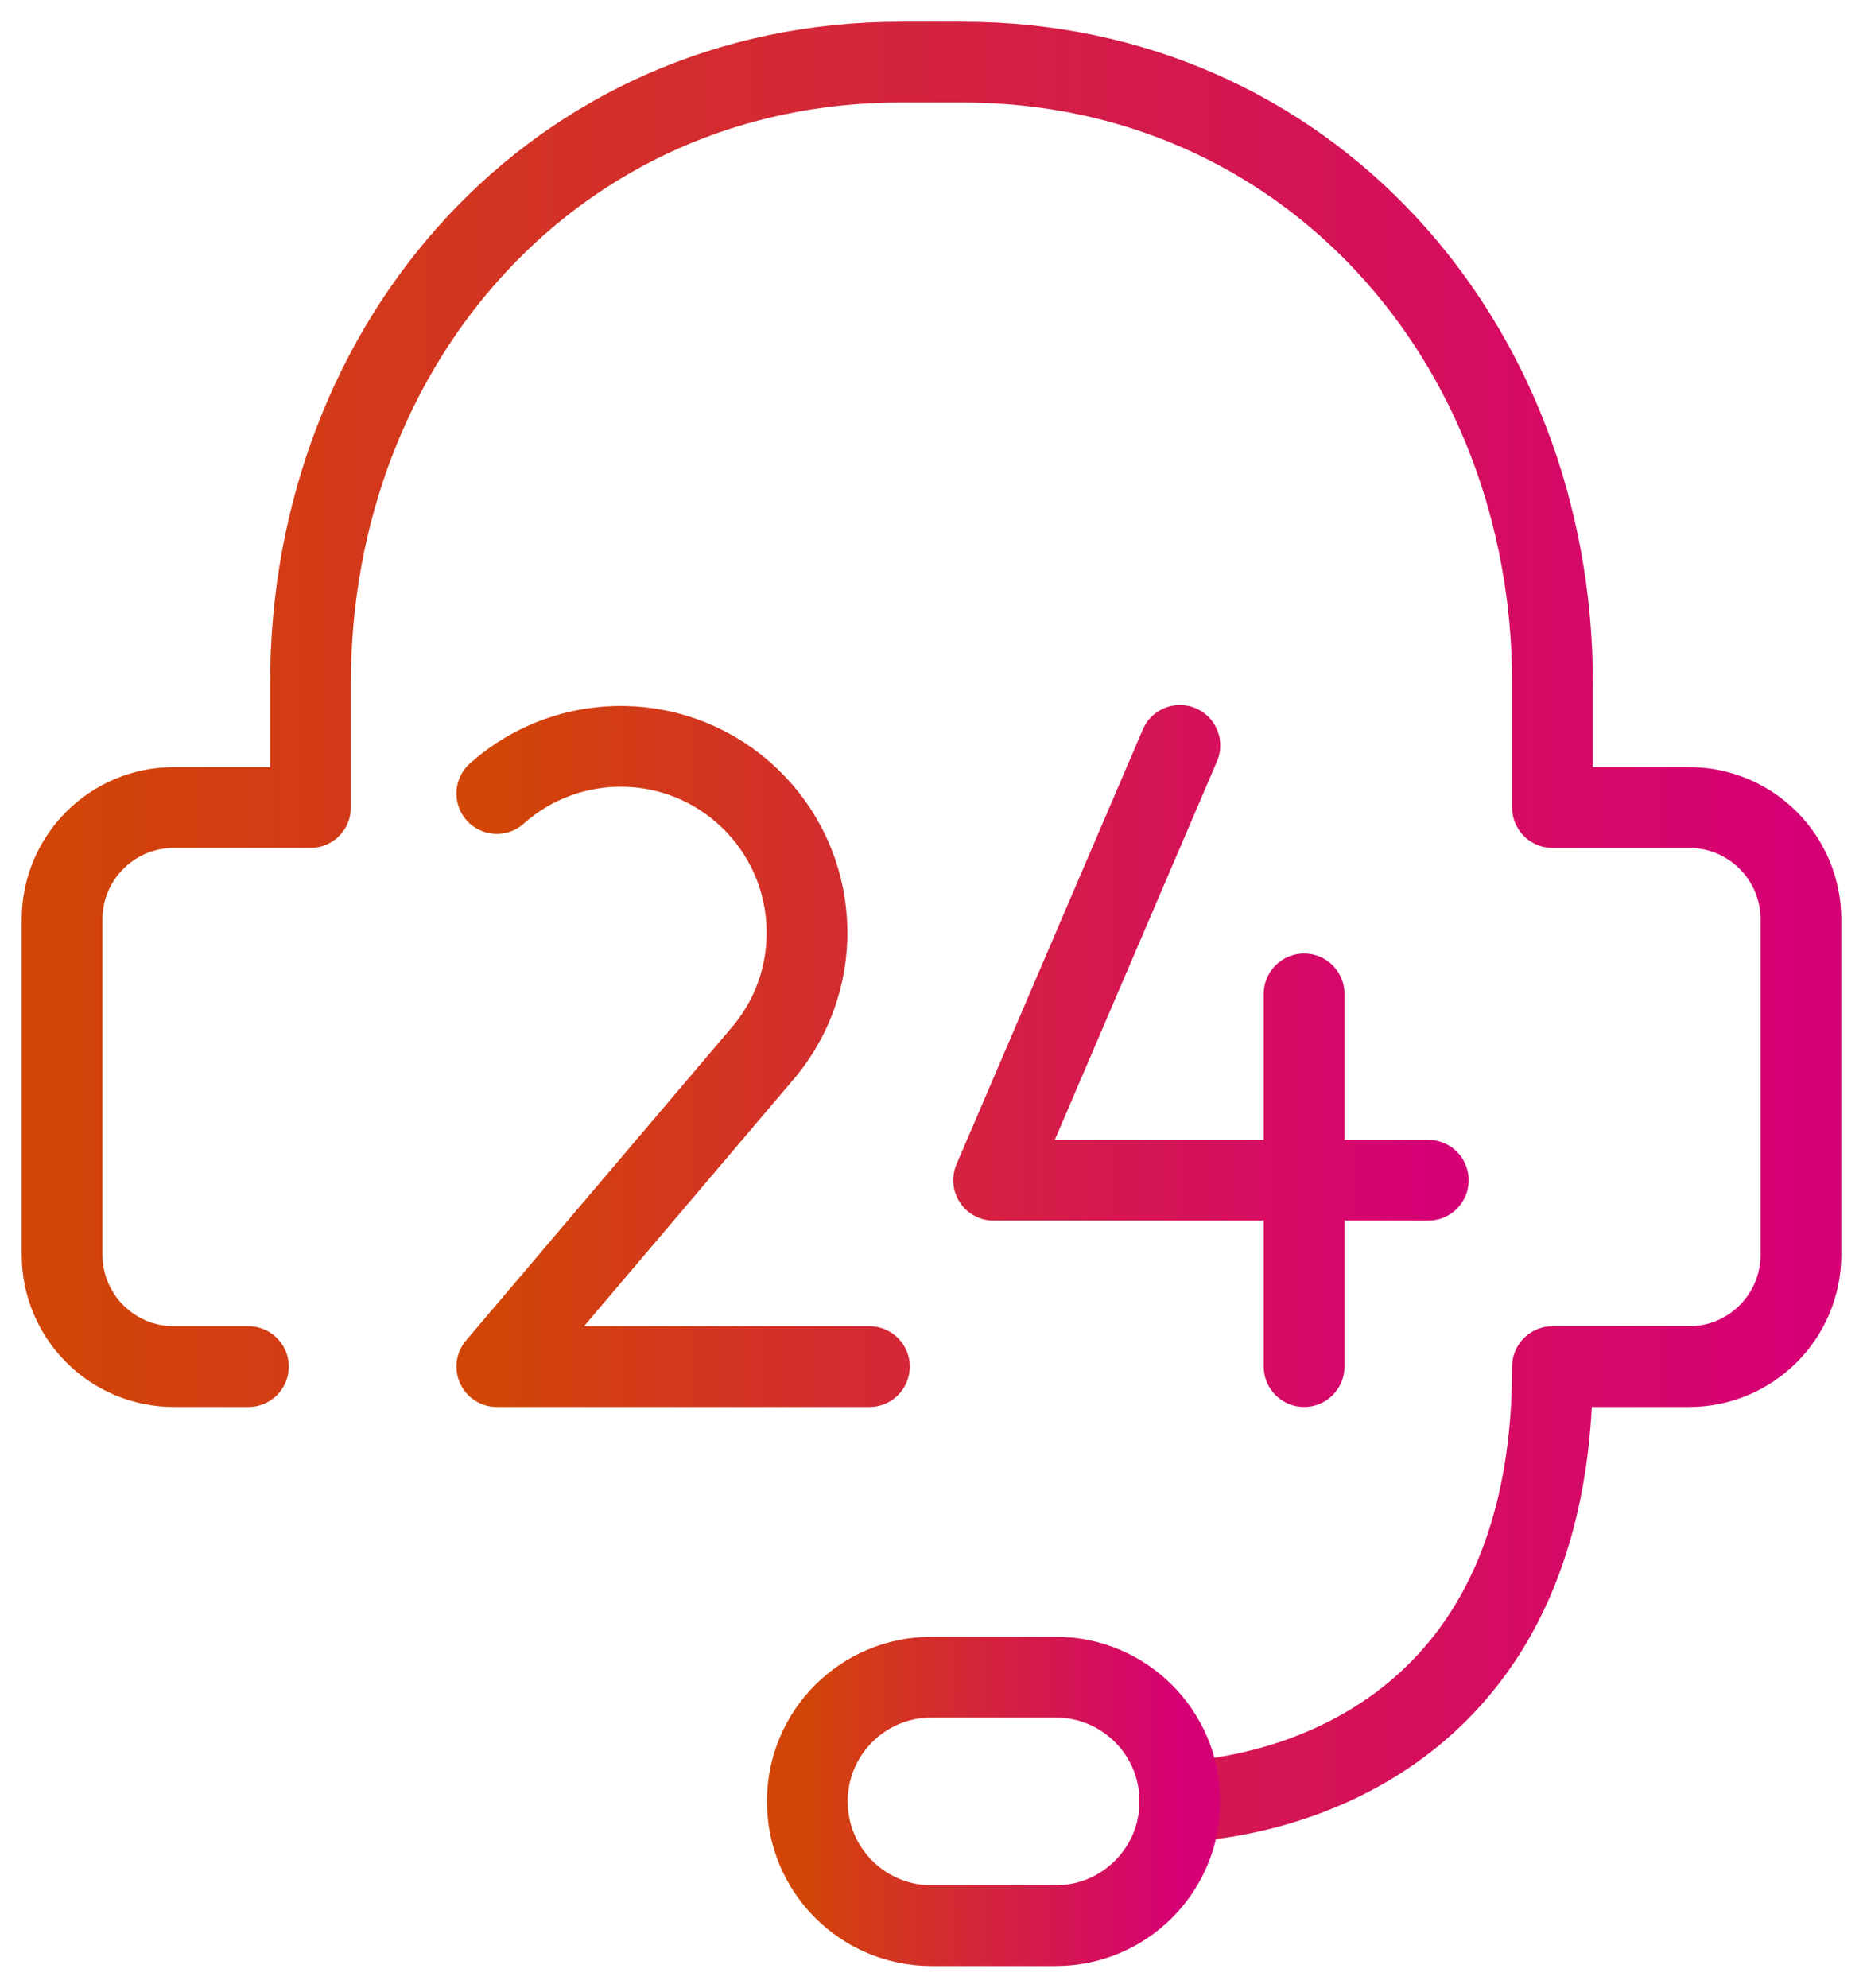
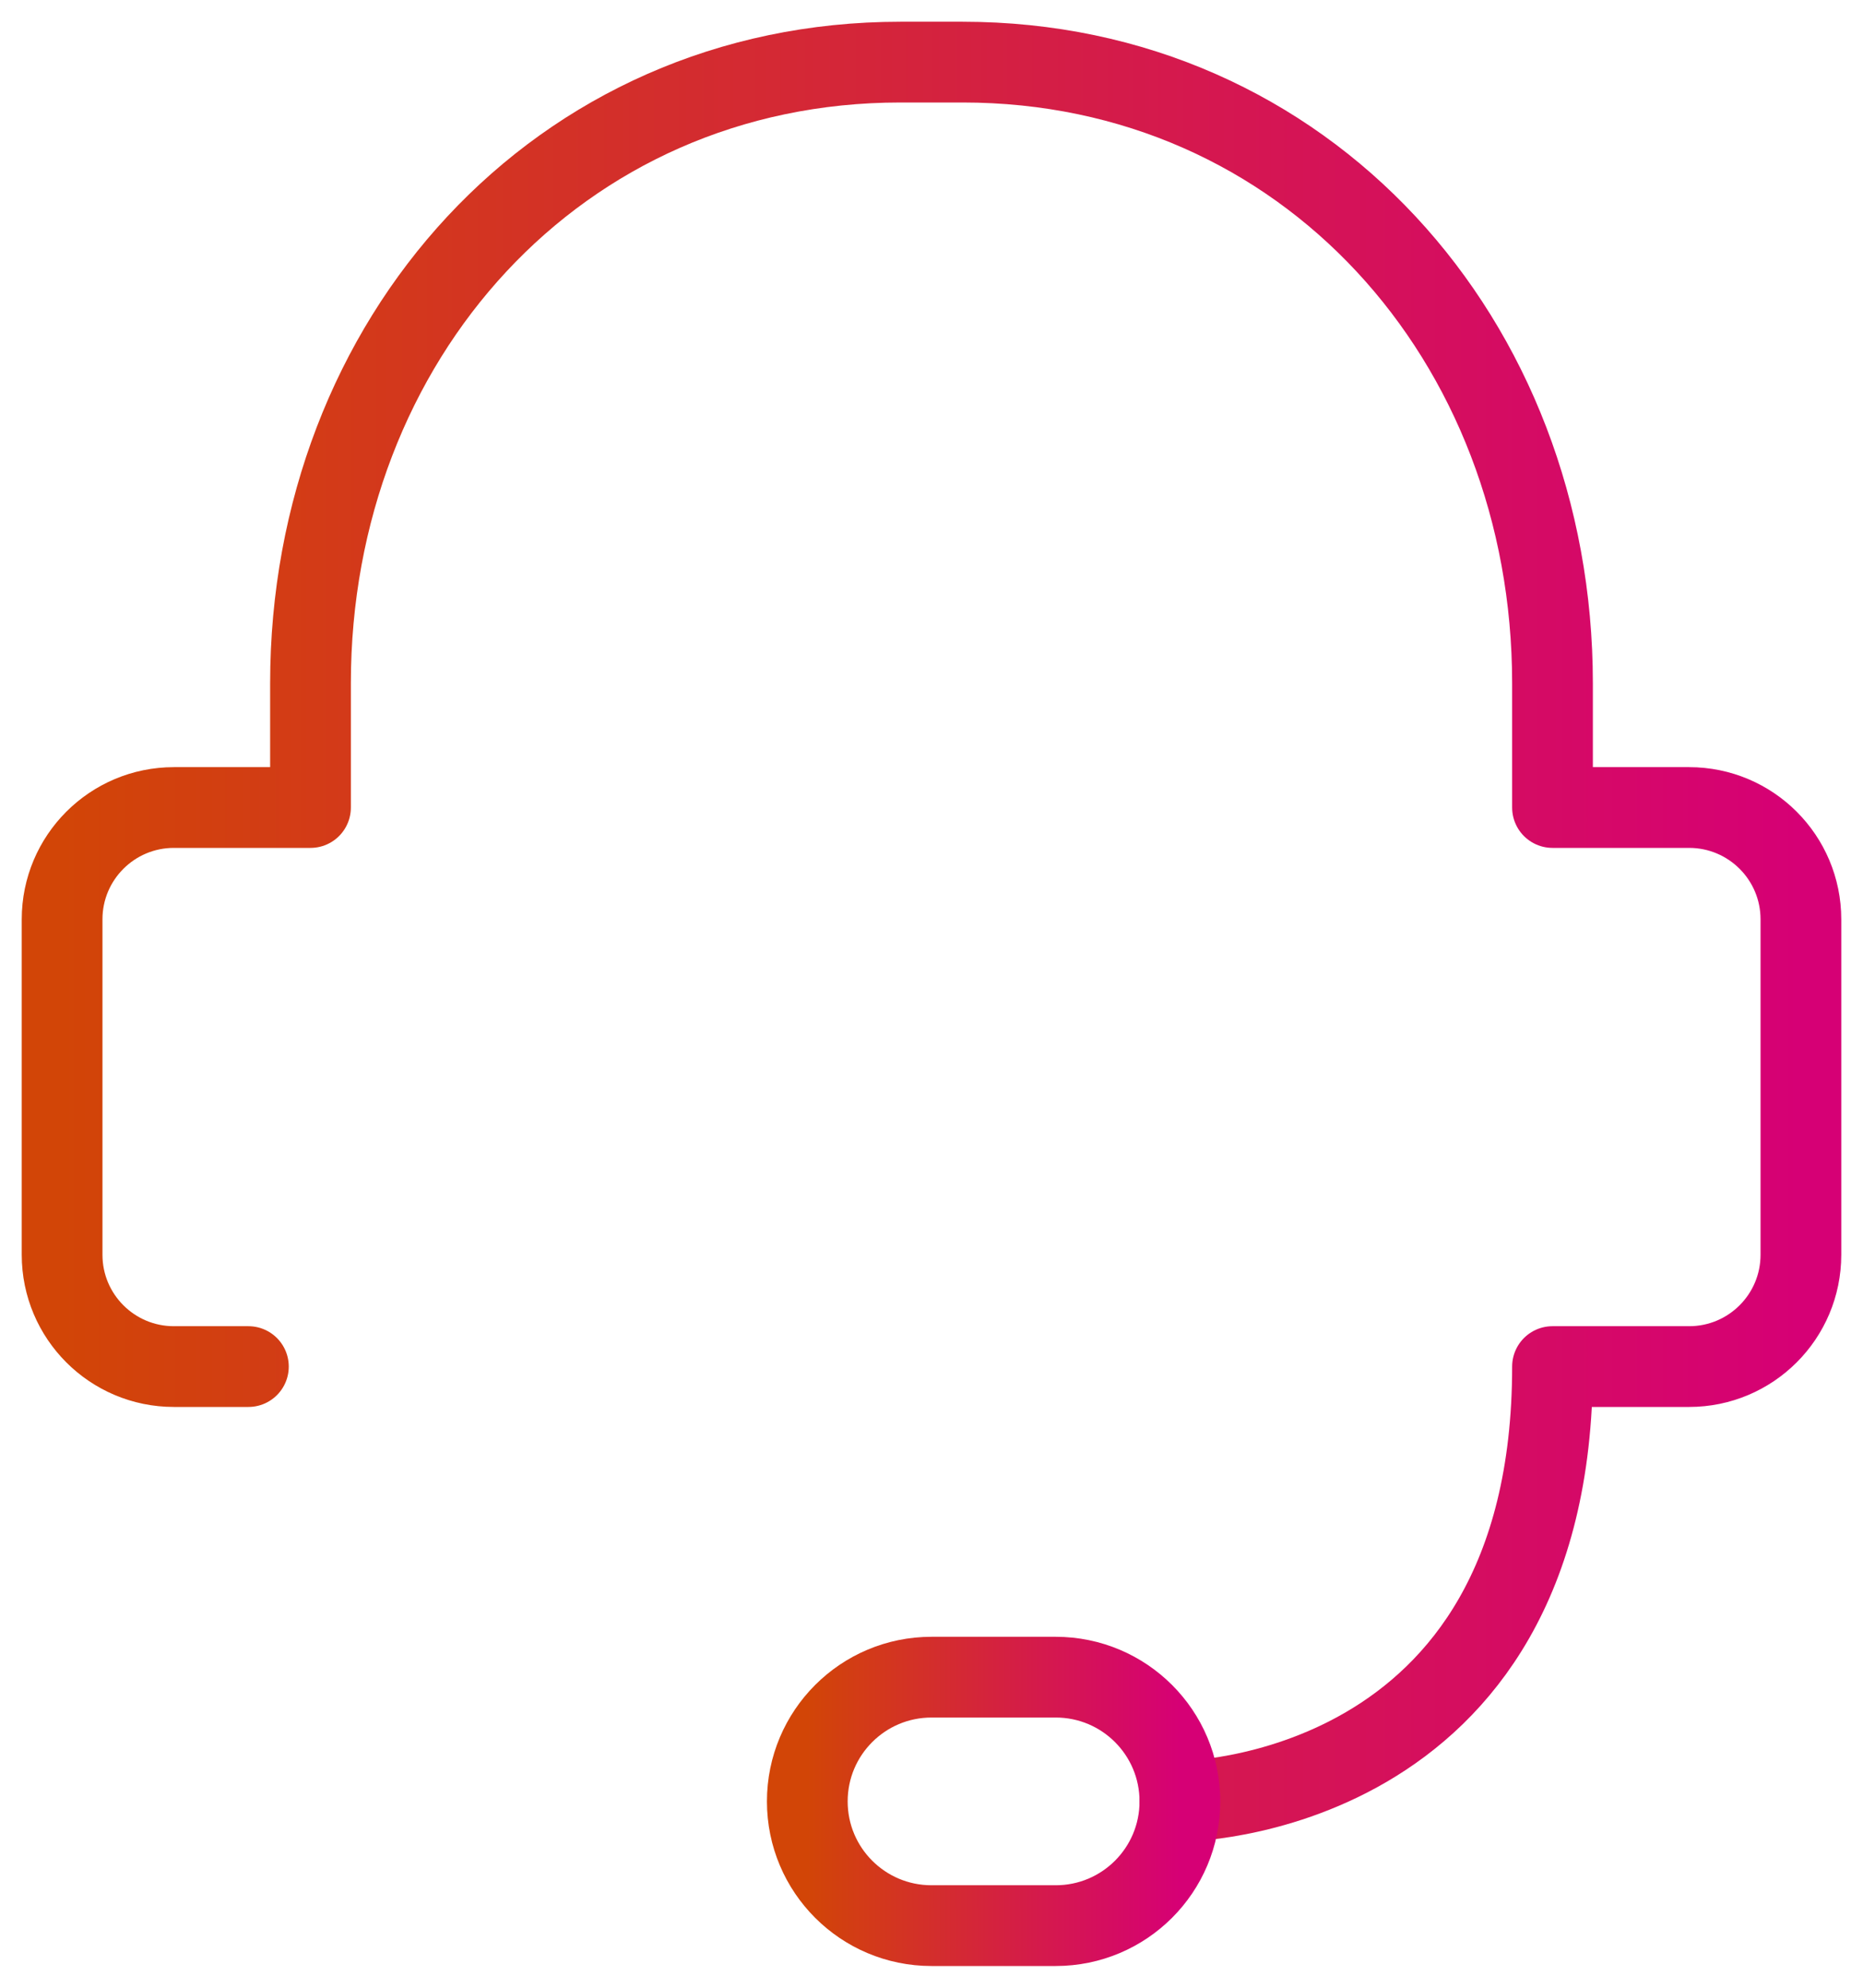
<svg xmlns="http://www.w3.org/2000/svg" width="30" height="32" viewBox="0 0 30 32" fill="none">
  <path d="M19 29C19 29 25 29 25 22H27.2C28.194 22 29 21.194 29 20.2V14.8C29 13.806 28.194 13 27.2 13H25V11C25 5.478 21.023 1 15.5 1H14.5C8.976 1 5 5.478 5 11V13H2.8C1.806 13 1 13.806 1 14.8V20.2C1 21.194 1.806 22 2.8 22H4" stroke="url(#paint0_linear_2191_31239)" stroke-width="1.3" stroke-linecap="round" stroke-linejoin="round" />
  <path fill-rule="evenodd" clip-rule="evenodd" d="M19 29C19 27.895 18.105 27 17 27H15C13.895 27 13 27.895 13 29C13 30.105 13.895 31 15 31H17C18.105 31 19 30.105 19 29Z" stroke="url(#paint1_linear_2191_31239)" stroke-width="1.3" stroke-linecap="round" stroke-linejoin="round" />
-   <path d="M19 12L16 19H23M21 16V22M8 12.775C9.169 11.734 10.941 11.766 12.071 12.849C13.201 13.932 13.309 15.702 12.319 16.913L8 22H14" stroke="url(#paint2_linear_2191_31239)" stroke-width="1.3" stroke-linecap="round" stroke-linejoin="round" />
  <defs>
    <linearGradient id="paint0_linear_2191_31239" x1="0.997" y1="14.998" x2="28.997" y2="14.998" gradientUnits="userSpaceOnUse">
      <stop stop-color="#D24507" />
      <stop offset="1" stop-color="#D60075" />
    </linearGradient>
    <linearGradient id="paint1_linear_2191_31239" x1="12.999" y1="29" x2="18.999" y2="29" gradientUnits="userSpaceOnUse">
      <stop stop-color="#D24507" />
      <stop offset="1" stop-color="#D60075" />
    </linearGradient>
    <linearGradient id="paint2_linear_2191_31239" x1="7.998" y1="16.999" x2="22.998" y2="16.999" gradientUnits="userSpaceOnUse">
      <stop stop-color="#D24507" />
      <stop offset="1" stop-color="#D60075" />
    </linearGradient>
  </defs>
</svg>